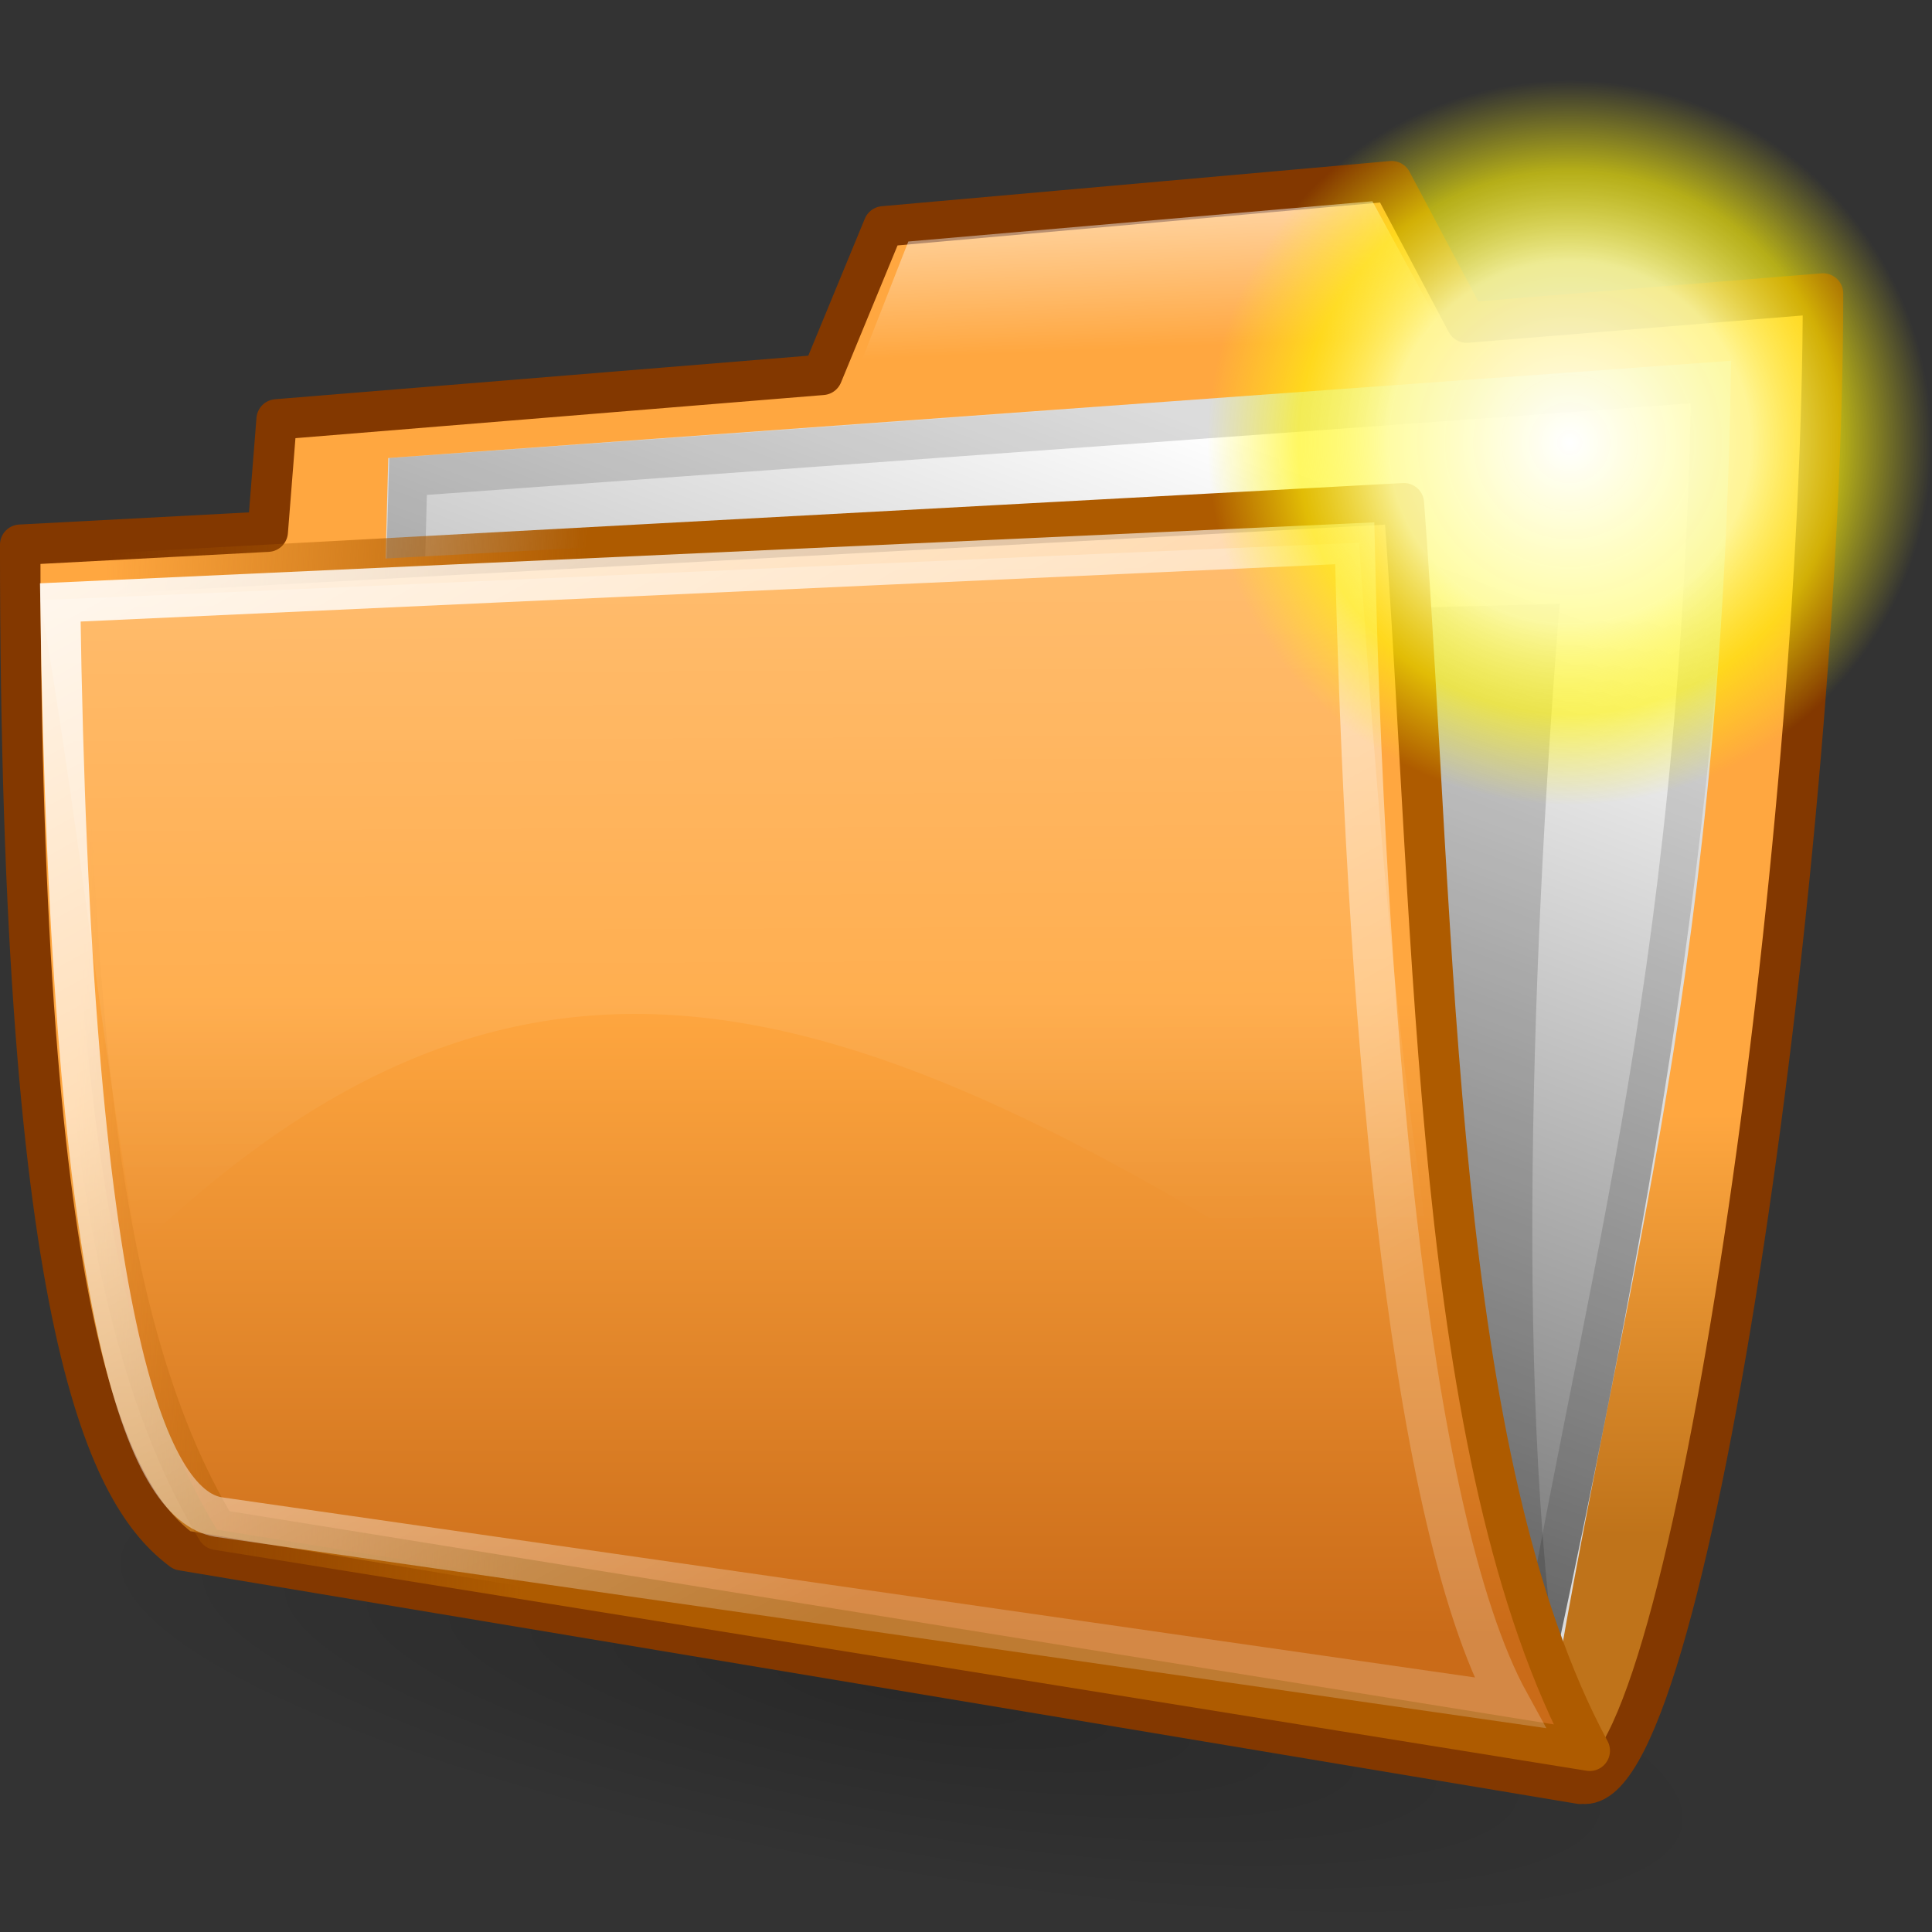
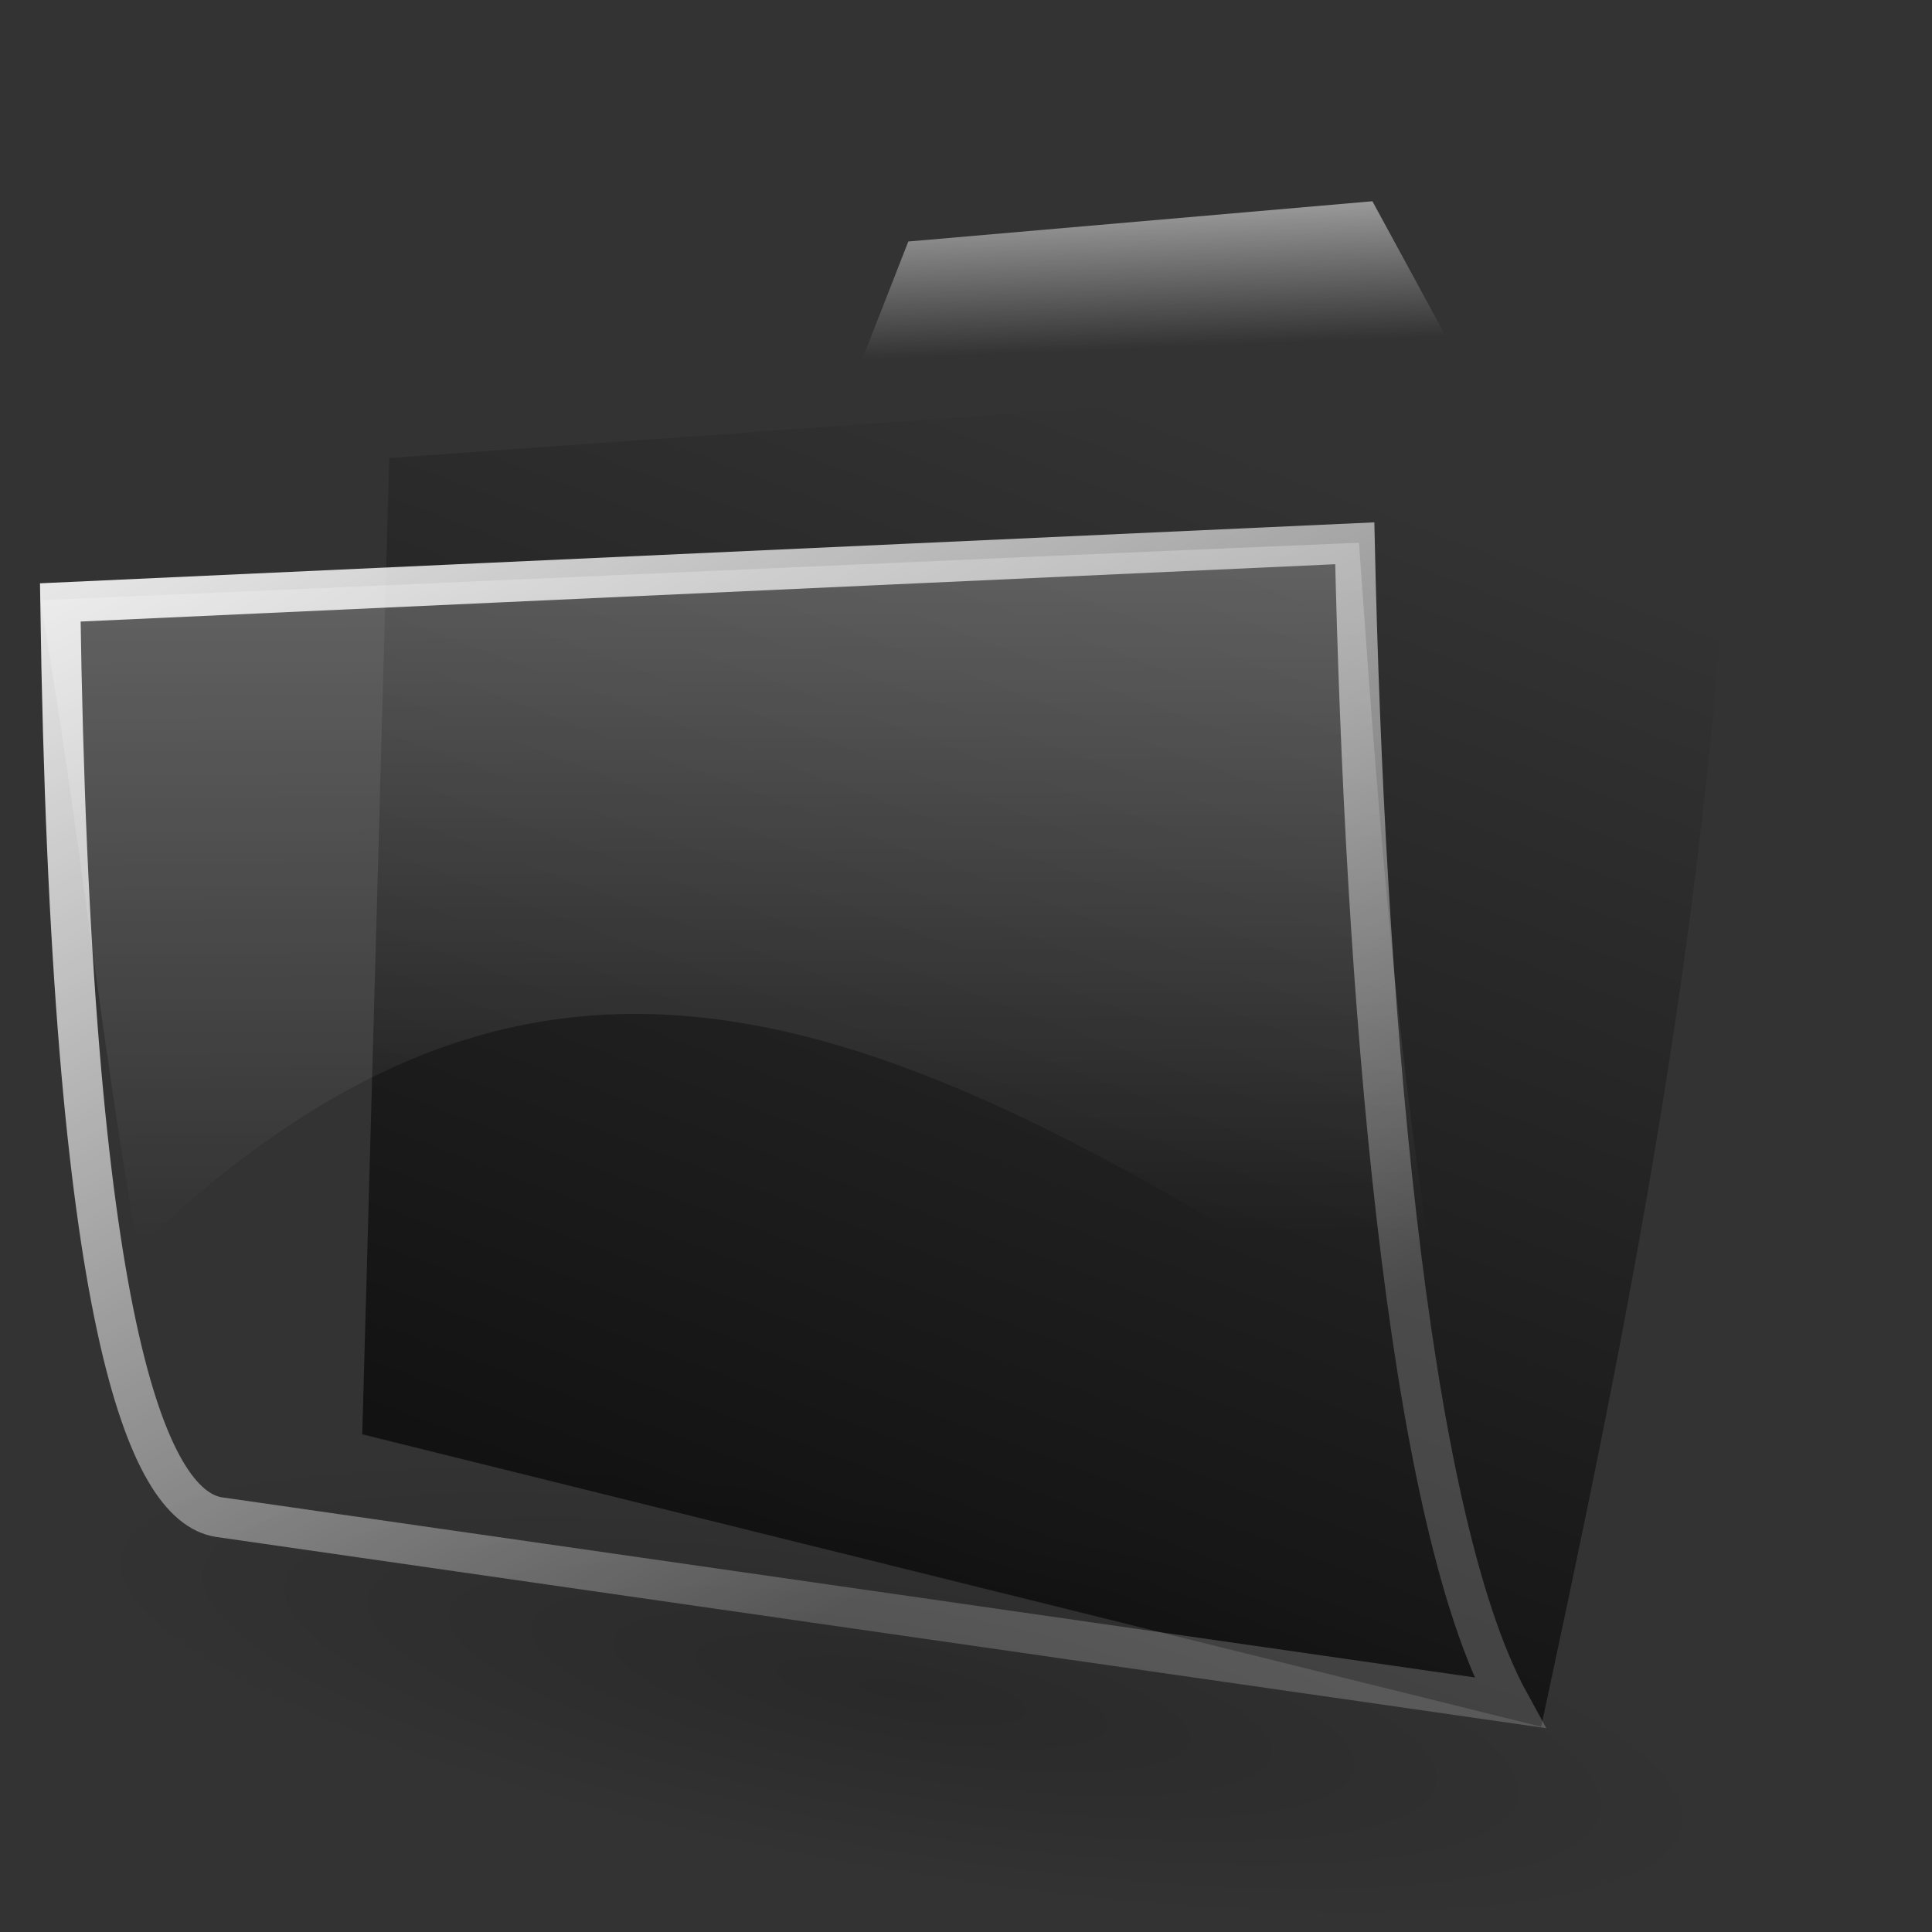
<svg xmlns="http://www.w3.org/2000/svg" xmlns:ns1="http://inkscape.sourceforge.net/DTD/sodipodi-0.dtd" xmlns:ns2="http://www.inkscape.org/namespaces/inkscape" xmlns:xlink="http://www.w3.org/1999/xlink" ns1:docname="folder-new.svg" ns1:docbase="/home/silvestre/Desktop/Neu/scalable/actions" ns2:version="0.43+devel" ns1:version="0.32" id="svg2" height="48" width="48" version="1.0" ns2:export-filename="/home/silvestre/Neu/scalable/actions/folder-new.png" ns2:export-xdpi="90" ns2:export-ydpi="90">
  <rect width="100%" height="100%" fill="#333333" stroke="none" />
  <defs id="defs3">
    <linearGradient ns2:collect="always" id="linearGradient2871">
      <stop style="stop-color:#ffa740;stop-opacity:1;" offset="0" id="stop2873" />
      <stop style="stop-color:#bf731a;stop-opacity:1" offset="1" id="stop2875" />
    </linearGradient>
    <linearGradient id="linearGradient2865">
      <stop style="stop-color:#ffa740;stop-opacity:1;" offset="0" id="stop2867" />
      <stop style="stop-color:#ca6b18;stop-opacity:1" offset="1" id="stop2869" />
    </linearGradient>
    <linearGradient ns2:collect="always" id="linearGradient2857">
      <stop style="stop-color:white;stop-opacity:1;" offset="0" id="stop2859" />
      <stop style="stop-color:white;stop-opacity:0.22" offset="1" id="stop2861" />
    </linearGradient>
    <linearGradient id="linearGradient10475" ns2:collect="always">
      <stop id="stop10477" offset="0" style="stop-color:#ffffff;stop-opacity:1;" />
      <stop id="stop10479" offset="1" style="stop-color:#ffffff;stop-opacity:0;" />
    </linearGradient>
    <linearGradient id="linearGradient10457">
      <stop id="stop10459" offset="0" style="stop-color:#000000;stop-opacity:0.323;" />
      <stop id="stop10461" offset="1" style="stop-color:#000000;stop-opacity:0;" />
    </linearGradient>
    <linearGradient id="linearGradient8158">
      <stop id="stop8160" offset="0" style="stop-color:#000000;stop-opacity:0.74;" />
      <stop id="stop8162" offset="1" style="stop-color:#000000;stop-opacity:0;" />
    </linearGradient>
    <linearGradient id="linearGradient5866">
      <stop id="stop5868" offset="0" style="stop-color:#ffffff;stop-opacity:0.615;" />
      <stop id="stop5870" offset="1" style="stop-color:#ffffff;stop-opacity:0;" />
    </linearGradient>
    <linearGradient id="linearGradient5098" ns2:collect="always">
      <stop id="stop5100" offset="0" style="stop-color:#ae5b00;stop-opacity:1;" />
      <stop id="stop5102" offset="1" style="stop-color:#ae5b00;stop-opacity:0;" />
    </linearGradient>
    <radialGradient ns2:collect="always" xlink:href="#linearGradient10457" id="radialGradient1351" gradientUnits="userSpaceOnUse" gradientTransform="scale(2.11,0.474)" cx="24.735" cy="210.29" fx="24.735" fy="210.29" r="20.929" />
    <linearGradient ns2:collect="always" xlink:href="#linearGradient10475" id="linearGradient2837" gradientUnits="userSpaceOnUse" gradientTransform="matrix(0.868,0,0,0.289,-2.06,-6.5)" x1="34.212" y1="28.907" x2="37.014" y2="52.198" />
    <linearGradient ns2:collect="always" xlink:href="#linearGradient5866" id="linearGradient2840" gradientUnits="userSpaceOnUse" gradientTransform="matrix(0.624,0,0,0.345,-2.314,-2.128)" x1="30.223" y1="28.559" x2="30.81" y2="95.257" />
    <linearGradient ns2:collect="always" xlink:href="#linearGradient2865" id="linearGradient2843" gradientUnits="userSpaceOnUse" gradientTransform="matrix(0.528,0,0,0.428,-1.912,-4.317)" x1="42.138" y1="68.161" x2="42.138" y2="105.102" />
    <linearGradient ns2:collect="always" xlink:href="#linearGradient5098" id="linearGradient2845" gradientUnits="userSpaceOnUse" gradientTransform="matrix(0.527,0,0,0.429,-1.912,-3.38)" x1="29.54" y1="74.339" x2="7.034" y2="73.22" />
    <linearGradient ns2:collect="always" xlink:href="#linearGradient8158" id="linearGradient2849" gradientUnits="userSpaceOnUse" gradientTransform="matrix(0.483,0,0,0.471,-0.288,-4.714)" x1="22.532" y1="95.898" x2="49.017" y2="27.31" />
    <linearGradient ns2:collect="always" xlink:href="#linearGradient2857" id="linearGradient2863" x1="17.033" y1="38.662" x2="56.61" y2="108.225" gradientUnits="userSpaceOnUse" gradientTransform="matrix(0.413,0,0,0.402,-4.298,-2.65)" />
    <linearGradient ns2:collect="always" xlink:href="#linearGradient2871" id="linearGradient2877" x1="113.844" y1="76.005" x2="113.844" y2="101.192" gradientUnits="userSpaceOnUse" gradientTransform="matrix(0.416,0,0,0.415,-3.954,-3.858)" />
    <linearGradient id="linearGradient7473">
      <stop id="stop7475" offset="0" style="stop-color:white;stop-opacity:1;" />
      <stop style="stop-color:#fffc9d;stop-opacity:0.973;" offset="0.5" id="stop7481" />
      <stop id="stop7483" offset="0.75" style="stop-color:#fff409;stop-opacity:0.677;" />
      <stop id="stop7477" offset="1" style="stop-color:#fff409;stop-opacity:0;" />
    </linearGradient>
    <radialGradient ns2:collect="always" xlink:href="#linearGradient7473" id="radialGradient4064" gradientUnits="userSpaceOnUse" cx="27.931" cy="18.125" fx="27.931" fy="18.125" r="9.192" />
  </defs>
  <ns1:namedview ns2:window-y="22" ns2:window-x="97" ns2:window-height="536" ns2:window-width="823" ns2:current-layer="layer1" ns2:document-units="px" ns2:cy="24" ns2:cx="24" ns2:zoom="1" ns2:pageshadow="2" ns2:pageopacity="0.0" borderopacity="1.0" bordercolor="#666666" pagecolor="#ffffff" id="base" showborder="false" showgrid="false" width="48px" height="48px" ns2:showpageshadow="false" />
  <g id="layer1" ns2:groupmode="layer" ns2:label="Layer 1">
    <path transform="matrix(0.462,7.970305e-2,-7.970305e-2,0.462,6.234,-8.204)" d="M 96.354 99.661 A 44.162 9.919 0 1 1  8.03,99.661 A 44.162 9.919 0 1 1  96.354 99.661 z" ns1:ry="9.9188194" ns1:rx="44.162361" ns1:cy="99.660515" ns1:cx="52.191883" id="path9697" style="opacity:0.608;fill:url(#radialGradient1351);fill-opacity:1;stroke:none;stroke-width:3;stroke-linecap:round;stroke-linejoin:round;stroke-miterlimit:4;stroke-opacity:1" ns1:type="arc" />
-     <path id="path2055" d="M 34.575,4.502 L 21.951,5.624 L 20.429,9.313 L 6.873,10.42 L 6.652,13.209 L 0.502,13.534 C 0.502,33.311 2.767,37.206 4.523,38.518 L 39.261,44.318 L 39.261,44.303 L 39.379,44.318 C 42.033,44.318 45.292,20.68 45.292,7.292 L 36.438,8.015 L 34.575,4.502 z " style="fill:url(#linearGradient2877);fill-opacity:1;fill-rule:evenodd;stroke:#833800;stroke-width:1.005;stroke-linecap:round;stroke-linejoin:round;stroke-miterlimit:4;stroke-dasharray:none;stroke-opacity:1" ns1:nodetypes="ccccccccccccc" />
-     <path ns1:nodetypes="ccccc" id="path3578" d="M 10.126,11.838 L 9.492,35.746 L 37.958,43.008 C 39.648,32.415 42.233,24.815 42.508,9.492 L 10.126,11.838 z " style="fill:white;fill-opacity:1;fill-rule:evenodd;stroke:#dcdcdc;stroke-width:0.983;stroke-linecap:butt;stroke-linejoin:miter;stroke-miterlimit:4;stroke-dasharray:none;stroke-opacity:1" />
    <path ns1:nodetypes="ccccc" id="path7390" d="M 9.671,11.38 L 9,35.635 L 38.29,42.9 C 40.068,34.572 42.981,21.251 43,9 L 9.671,11.38 z " style="fill:url(#linearGradient2849);fill-opacity:1;fill-rule:evenodd;stroke:none;stroke-width:0.6;stroke-linecap:butt;stroke-linejoin:miter;stroke-miterlimit:4;stroke-opacity:1" />
-     <path ns1:nodetypes="ccccc" id="path8166" d="M 38.749,15 C 38.006,24.253 37.6,36.289 39,43.428 L 33.647,42.161 L 30,15.238 L 38.749,15 z " style="fill:black;fill-opacity:0.16;fill-rule:evenodd;stroke:none;stroke-width:1px;stroke-linecap:butt;stroke-linejoin:miter;stroke-opacity:1" />
-     <path ns1:nodetypes="ccccc" id="path1293" d="M 1.504,14.313 L 34.878,12.504 C 35.689,23.36 35.581,36.215 39.496,43.496 L 5.39,38.005 C 2.028,32.477 1.894,23.429 1.504,14.313 z " style="fill:url(#linearGradient2843);fill-opacity:1;fill-rule:evenodd;stroke:url(#linearGradient2845);stroke-width:1.007;stroke-linecap:round;stroke-linejoin:round;stroke-miterlimit:4;stroke-dasharray:none;stroke-opacity:1" />
    <path ns1:nodetypes="ccccc" id="path5106" d="M 1,14.911 C 12.052,14.448 22.711,13.947 33.763,13.484 C 34.334,21.55 34.801,27.228 36,34 C 22.213,24.946 13.72,21.147 3.418,31.021 C 2.481,25.639 1.937,20.294 1,14.911 z " style="opacity:0.527;fill:url(#linearGradient2840);fill-opacity:1;fill-rule:evenodd;stroke:none;stroke-width:1px;stroke-linecap:butt;stroke-linejoin:miter;stroke-opacity:1" />
    <path id="path10473" d="M 21,10 L 22.567,6 L 34.097,5 L 36,8.5 L 21,10 z " style="fill:url(#linearGradient2837);fill-opacity:1;fill-rule:evenodd;stroke:none;stroke-width:1px;stroke-linecap:butt;stroke-linejoin:miter;stroke-opacity:1" />
    <path style="fill:none;fill-opacity:1;fill-rule:evenodd;stroke:url(#linearGradient2863);stroke-width:0.995;stroke-linecap:butt;stroke-linejoin:miter;stroke-miterlimit:4;stroke-dasharray:none;stroke-opacity:0.897" d="M 5.423,37.69 C 3.664,37.386 1.755,32.949 1.498,14.967 L 33.659,13.498 C 33.903,24.473 34.905,37.576 37.502,42.302 L 5.423,37.69 z " id="path1961" ns1:nodetypes="ccccc" />
-     <path ns1:type="arc" style="opacity:0.941;fill:url(#radialGradient4064);fill-opacity:1;stroke:none;stroke-width:1;stroke-linecap:round;stroke-linejoin:round;stroke-miterlimit:4;stroke-dasharray:none;stroke-dashoffset:0;stroke-opacity:1" id="path6598" ns1:cx="27.930717" ns1:cy="18.124739" ns1:rx="9.1923885" ns1:ry="9.1923885" d="M 37.123 18.125 A 9.192 9.192 0 1 1  18.738,18.125 A 9.192 9.192 0 1 1  37.123 18.125 z" transform="matrix(0.979,0,0,0.979,11.654,-6.745)" />
  </g>
</svg>